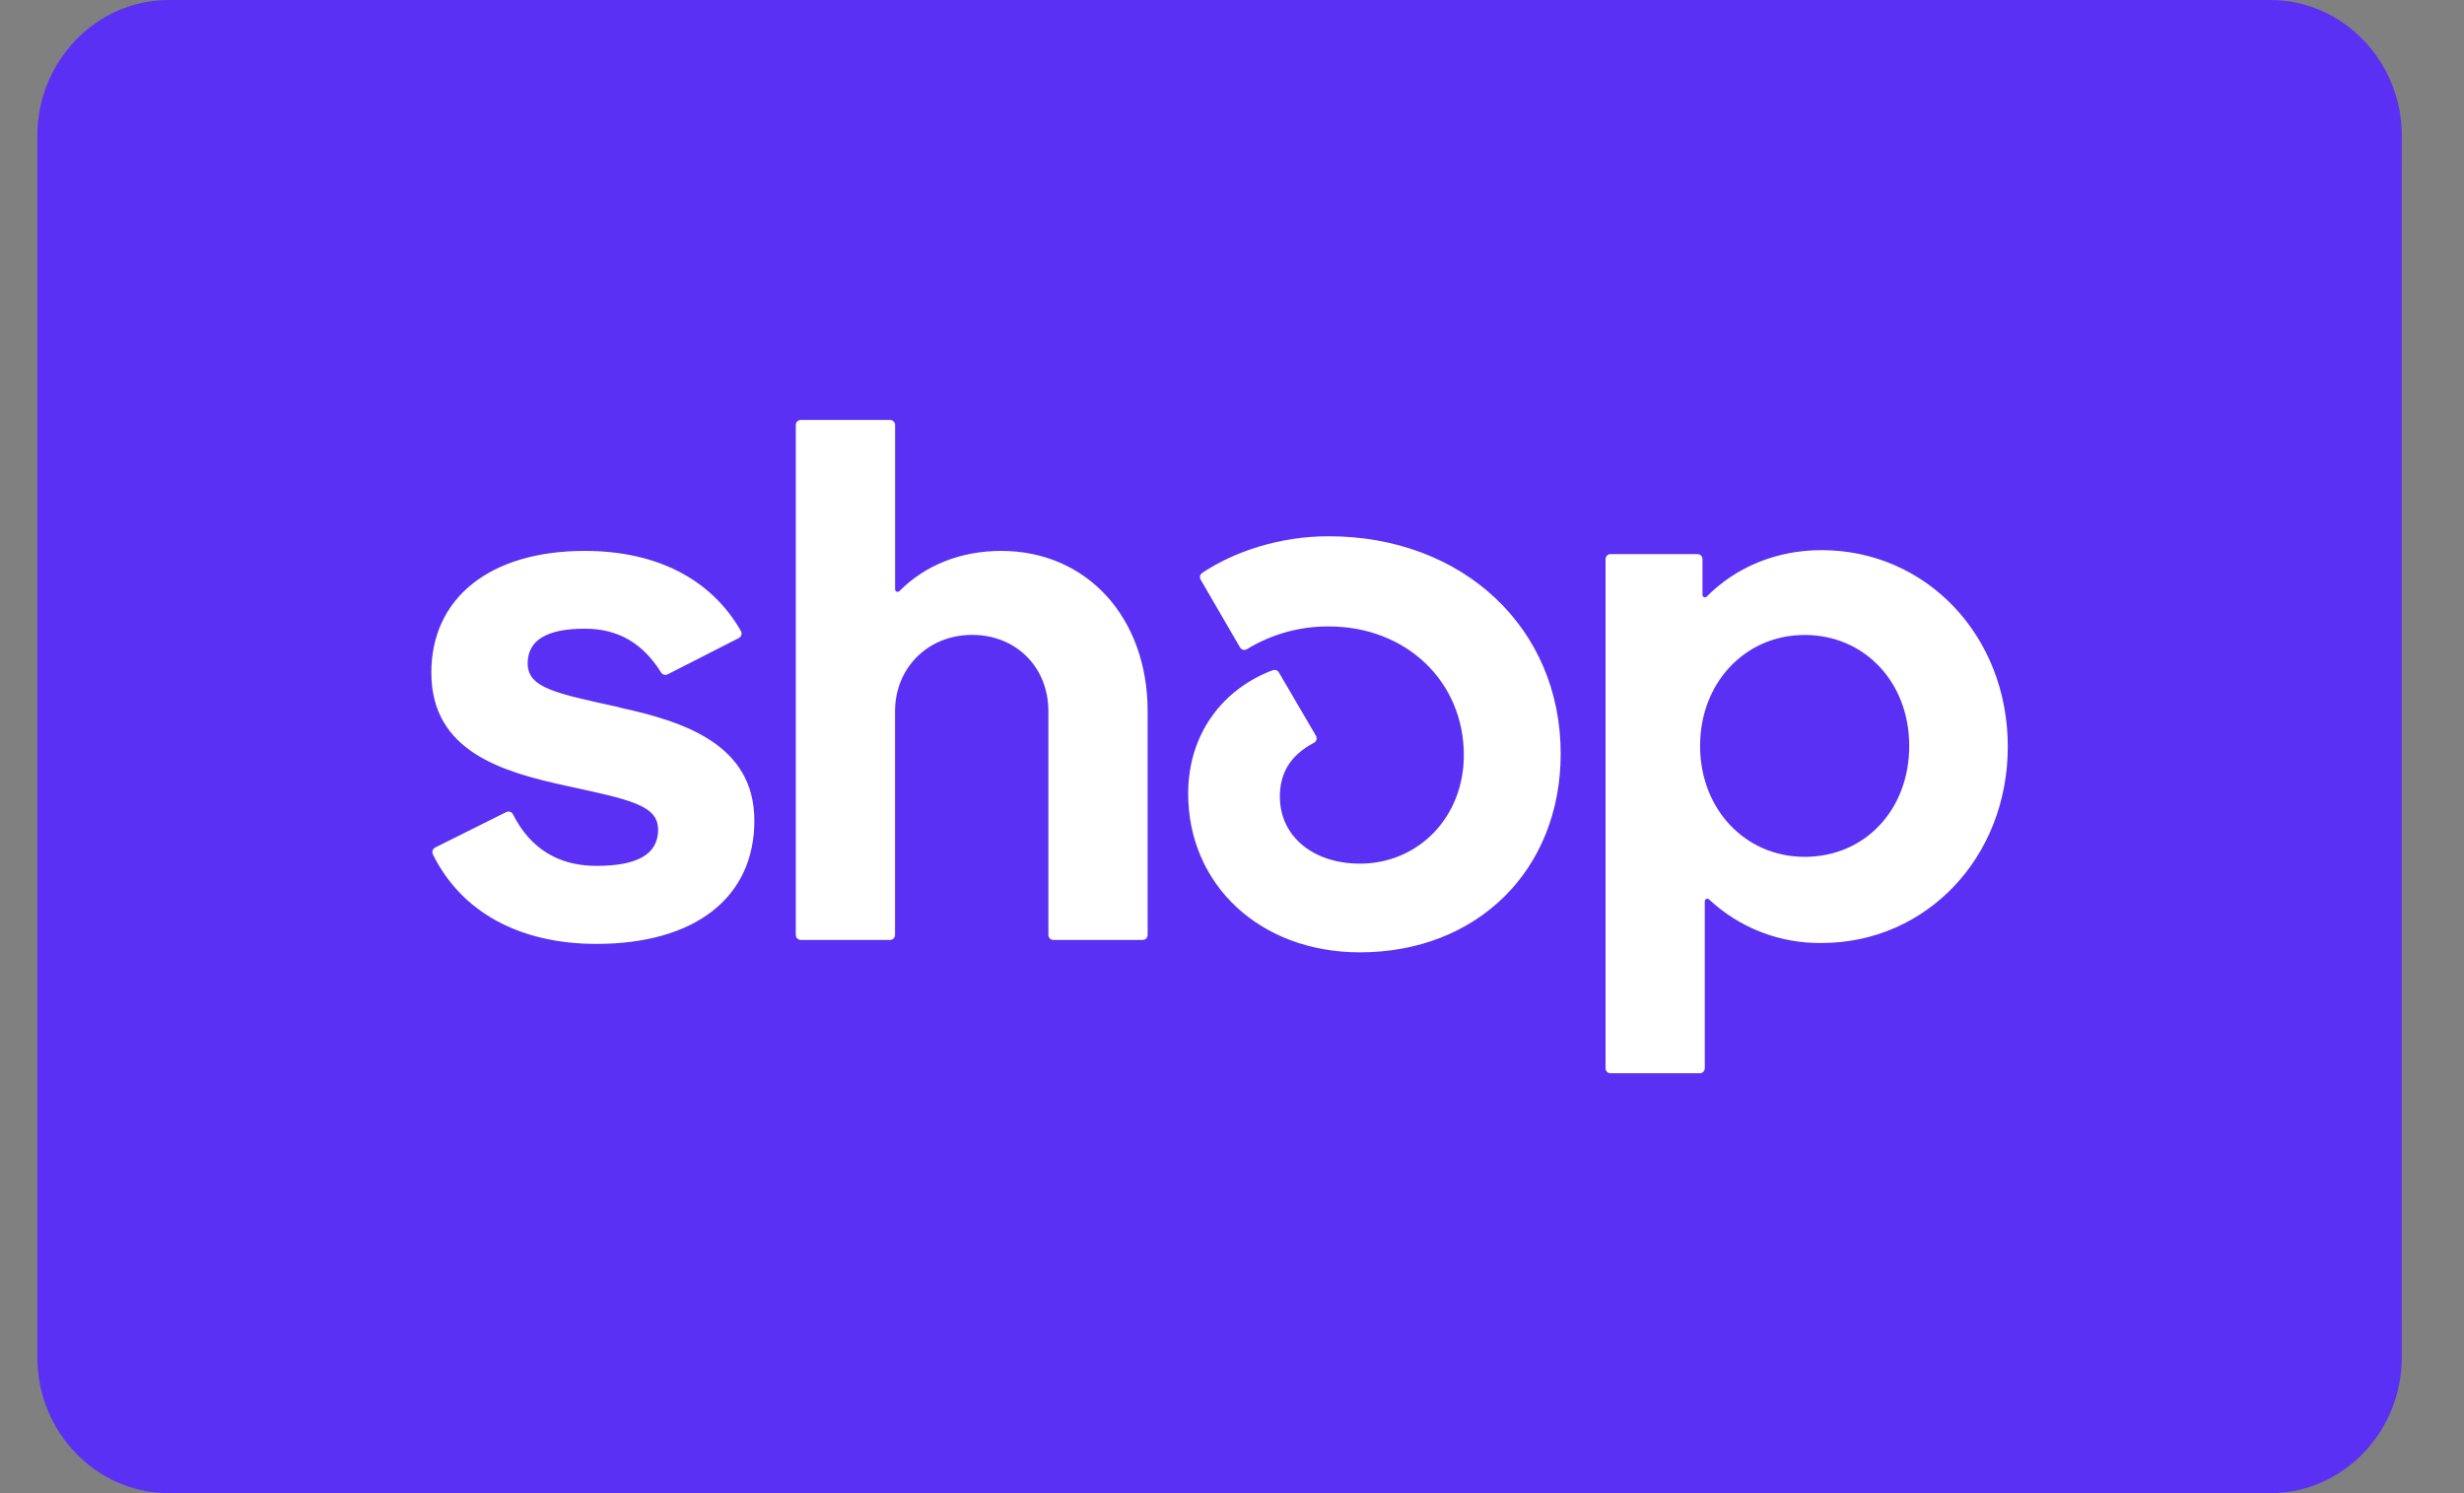
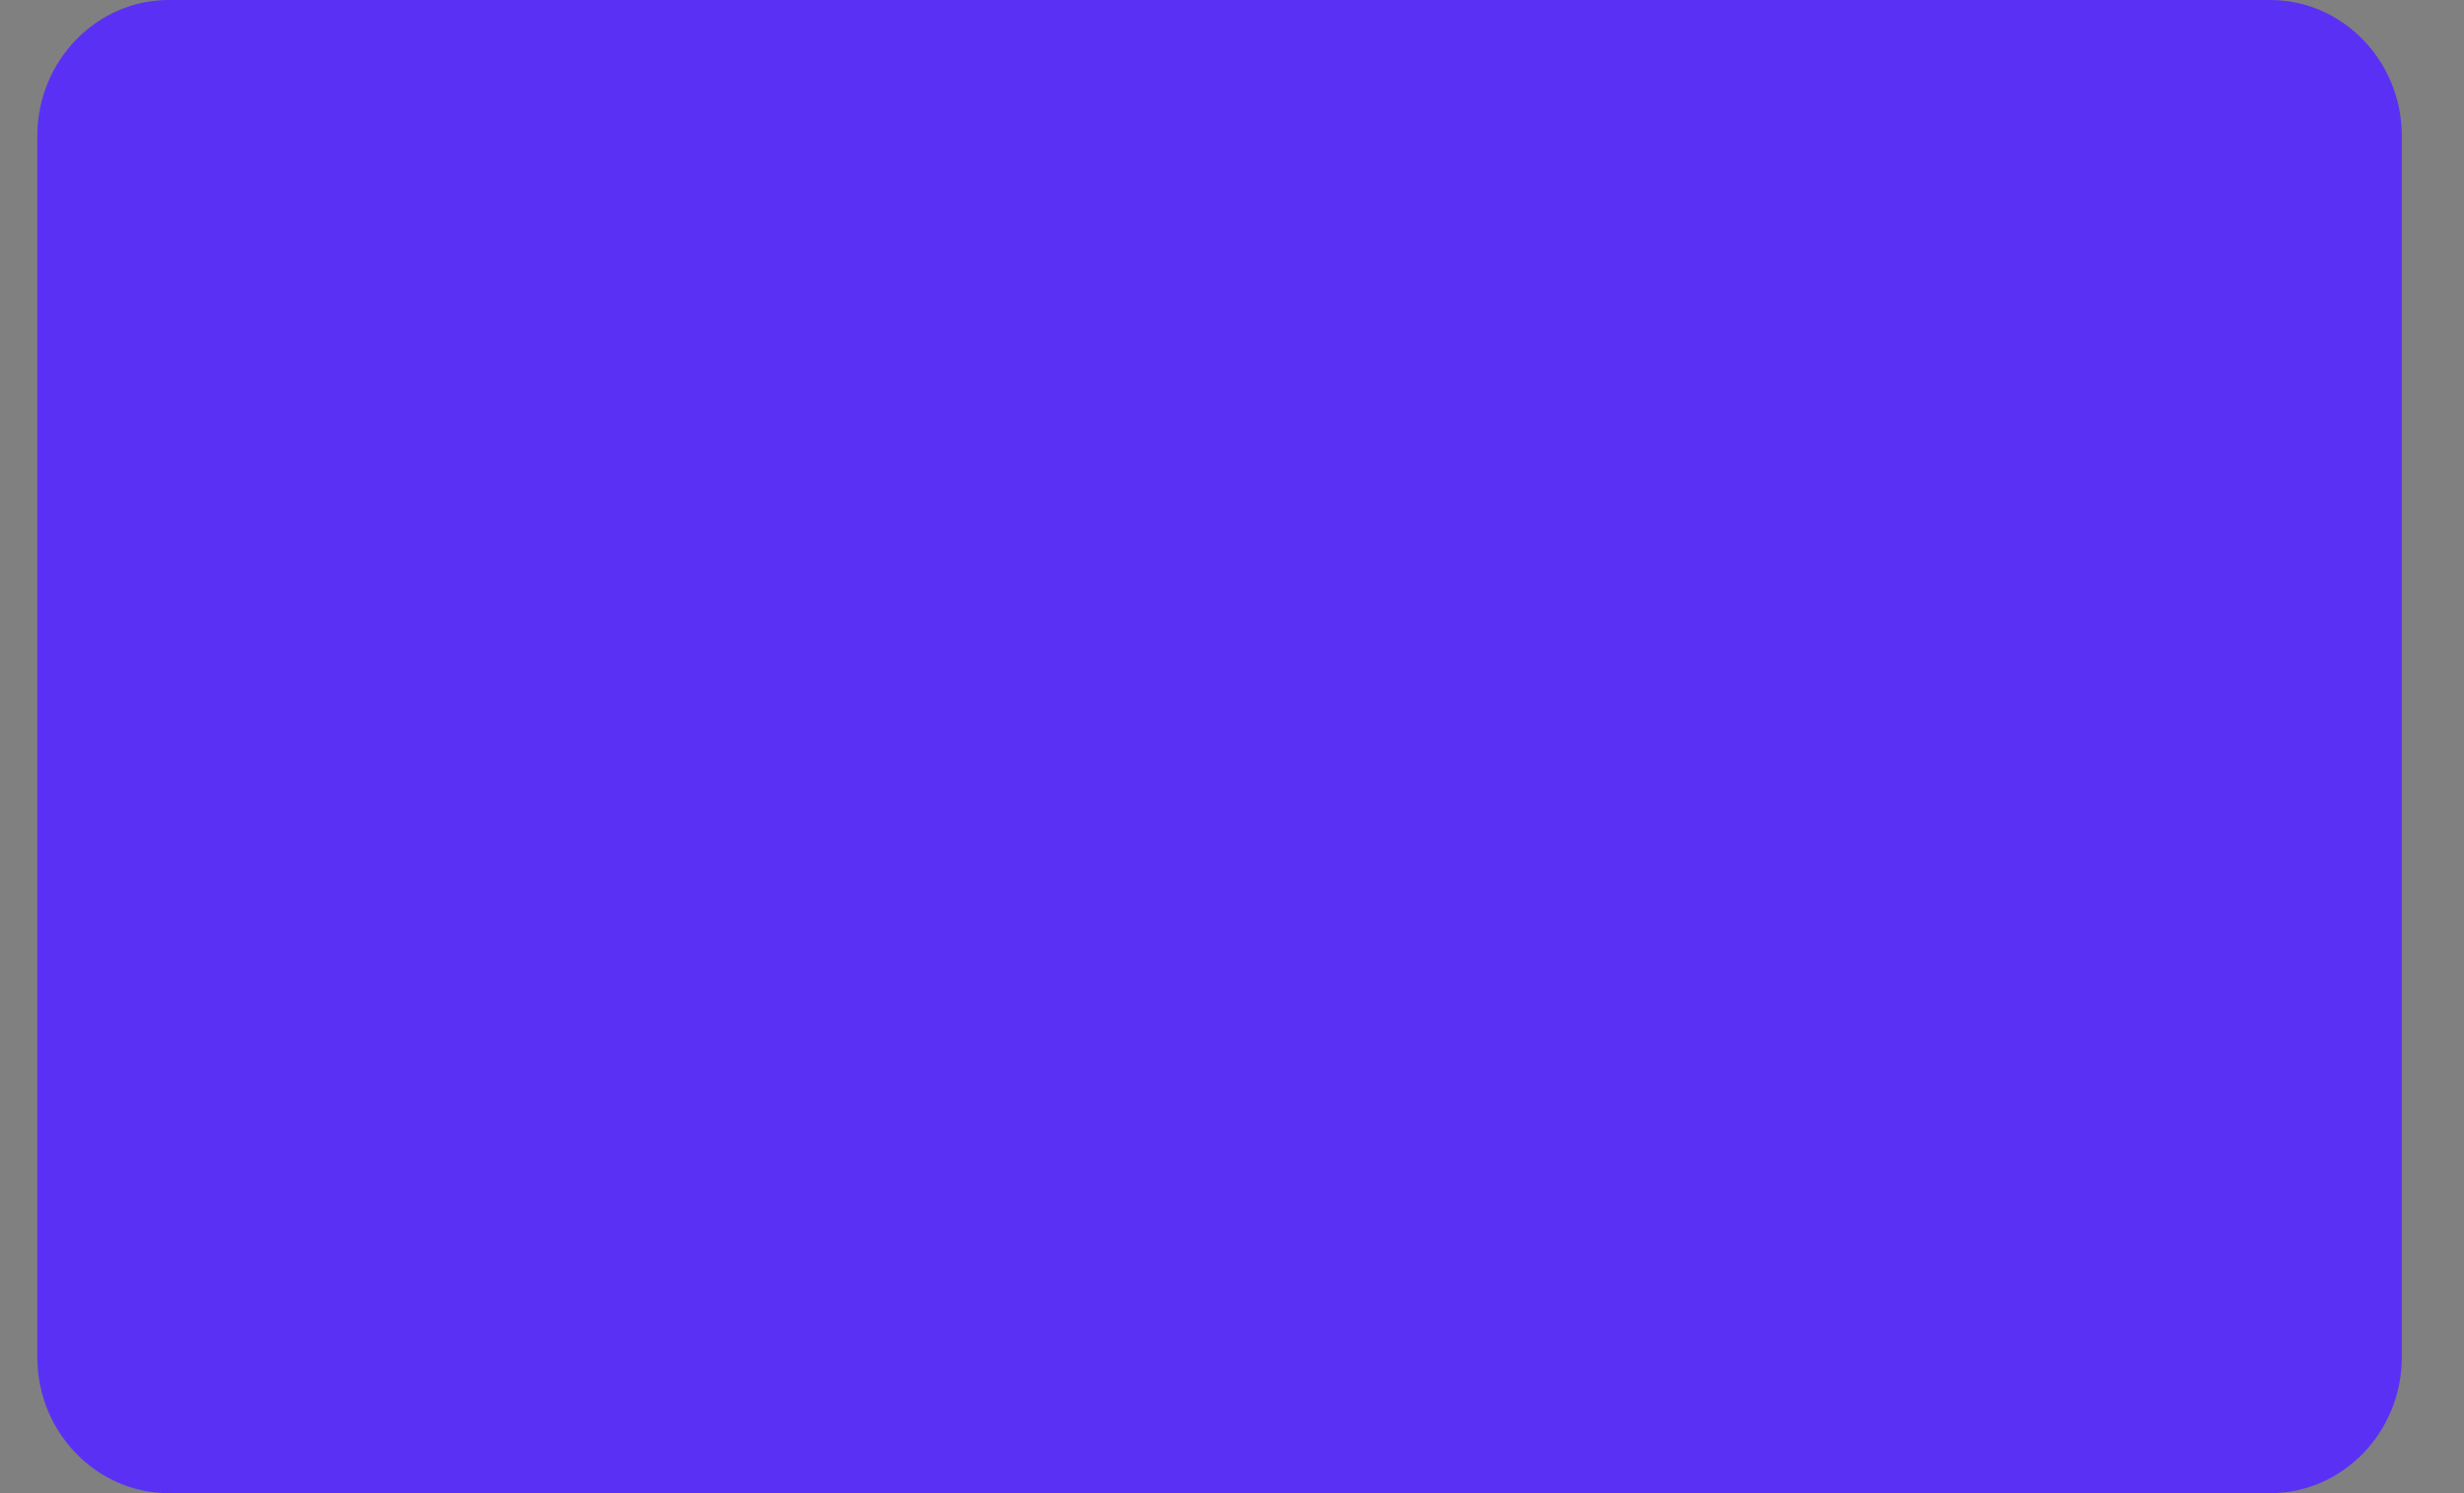
<svg xmlns="http://www.w3.org/2000/svg" width="33" height="20" viewBox="0 0 33 20" fill="none">
  <rect x="0" y="0" width="33" height="20" fill="#808080" stroke="none" />
  <path opacity="0.07" d="M29.667 0H3C1.583 0 0.5 1.083 0.5 2.5V17.5C0.5 18.917 1.667 20 3 20H29.667C31.083 20 32.167 18.917 32.167 17.5V2.5C32.167 1.083 31 0 29.667 0Z" fill="black" />
  <path d="M30.407 0C31.375 0 32.167 0.818 32.167 1.818V18.182C32.167 19.182 31.375 20 30.407 20H2.258C1.292 20 0.5 19.182 0.5 18.182V1.818C0.5 0.818 1.292 0 2.259 0H30.407Z" fill="#5A31F4" />
-   <path d="M8.292 9.473C7.444 9.287 7.067 9.215 7.067 8.886C7.067 8.576 7.322 8.421 7.833 8.421C8.283 8.421 8.612 8.619 8.854 9.008C8.863 9.022 8.876 9.033 8.893 9.037C8.909 9.042 8.926 9.04 8.941 9.033L9.896 8.546C9.904 8.541 9.911 8.536 9.917 8.528C9.923 8.521 9.927 8.513 9.929 8.504C9.932 8.495 9.933 8.486 9.931 8.477C9.93 8.468 9.927 8.459 9.922 8.451C9.527 7.758 8.795 7.379 7.831 7.379C6.564 7.379 5.777 8.008 5.777 9.009C5.777 10.072 6.736 10.34 7.586 10.526C8.436 10.711 8.814 10.784 8.814 11.113C8.814 11.443 8.537 11.598 7.987 11.598C7.477 11.598 7.099 11.363 6.87 10.907C6.862 10.891 6.848 10.879 6.831 10.874C6.815 10.868 6.797 10.87 6.781 10.877L5.828 11.352C5.812 11.361 5.8 11.375 5.794 11.393C5.789 11.41 5.79 11.429 5.798 11.445C6.177 12.212 6.952 12.643 7.987 12.643C9.307 12.643 10.103 12.024 10.103 10.992C10.103 9.961 9.141 9.661 8.293 9.476L8.292 9.473ZM13.408 7.379C12.867 7.379 12.388 7.572 12.045 7.918C12.04 7.922 12.034 7.926 12.027 7.927C12.021 7.929 12.014 7.928 12.008 7.925C12.001 7.922 11.996 7.918 11.992 7.912C11.989 7.906 11.987 7.899 11.988 7.893V5.692C11.988 5.684 11.986 5.675 11.983 5.667C11.979 5.659 11.975 5.651 11.968 5.645C11.962 5.639 11.955 5.634 11.947 5.63C11.938 5.627 11.93 5.625 11.921 5.625H10.725C10.716 5.625 10.707 5.627 10.699 5.63C10.691 5.634 10.684 5.639 10.677 5.645C10.671 5.651 10.666 5.659 10.663 5.667C10.66 5.676 10.658 5.684 10.658 5.693V12.522C10.658 12.531 10.66 12.539 10.663 12.548C10.666 12.556 10.671 12.563 10.677 12.57C10.684 12.576 10.691 12.581 10.699 12.585C10.707 12.588 10.716 12.59 10.725 12.59H11.919C11.928 12.59 11.937 12.588 11.945 12.585C11.954 12.582 11.961 12.577 11.967 12.57C11.974 12.564 11.979 12.556 11.982 12.548C11.985 12.54 11.987 12.531 11.987 12.522V9.527C11.987 8.947 12.427 8.504 13.019 8.504C13.611 8.504 14.041 8.938 14.041 9.527V12.522C14.041 12.531 14.042 12.54 14.046 12.548C14.049 12.556 14.054 12.564 14.06 12.57C14.066 12.577 14.074 12.582 14.082 12.585C14.091 12.588 14.099 12.59 14.108 12.59H15.303C15.312 12.59 15.32 12.588 15.329 12.585C15.337 12.582 15.345 12.577 15.351 12.57C15.357 12.564 15.362 12.556 15.365 12.548C15.369 12.54 15.37 12.531 15.37 12.522V9.527C15.37 8.268 14.553 7.379 13.408 7.379ZM17.794 7.183C17.146 7.183 16.538 7.383 16.102 7.673C16.088 7.683 16.077 7.697 16.073 7.714C16.069 7.731 16.072 7.749 16.08 7.764L16.607 8.671C16.611 8.679 16.617 8.685 16.624 8.691C16.631 8.696 16.639 8.7 16.647 8.703C16.656 8.705 16.665 8.705 16.674 8.704C16.682 8.703 16.691 8.7 16.698 8.696C17.029 8.494 17.409 8.388 17.797 8.391C18.838 8.391 19.605 9.133 19.605 10.114C19.605 10.95 18.992 11.568 18.214 11.568C17.581 11.568 17.141 11.197 17.141 10.671C17.141 10.37 17.267 10.123 17.598 9.949C17.606 9.945 17.613 9.939 17.619 9.932C17.625 9.925 17.629 9.917 17.631 9.908C17.634 9.899 17.635 9.89 17.633 9.881C17.632 9.872 17.629 9.863 17.624 9.855L17.128 9.007C17.12 8.993 17.107 8.982 17.092 8.977C17.077 8.972 17.061 8.972 17.046 8.977C16.38 9.227 15.913 9.826 15.913 10.631C15.913 11.848 16.873 12.756 18.213 12.756C19.777 12.756 20.902 11.662 20.902 10.093C20.902 8.412 19.594 7.183 17.794 7.183ZM24.396 7.369C23.793 7.369 23.252 7.594 22.858 7.991C22.837 8.013 22.801 7.997 22.801 7.967V7.49C22.801 7.481 22.799 7.472 22.796 7.464C22.793 7.456 22.788 7.448 22.782 7.442C22.776 7.435 22.768 7.43 22.76 7.427C22.752 7.423 22.743 7.422 22.734 7.422H21.57C21.561 7.422 21.552 7.423 21.544 7.427C21.536 7.43 21.529 7.435 21.522 7.442C21.516 7.448 21.511 7.456 21.508 7.464C21.505 7.472 21.503 7.481 21.503 7.49V14.308C21.503 14.317 21.505 14.326 21.508 14.334C21.512 14.342 21.516 14.35 21.523 14.356C21.529 14.362 21.536 14.367 21.544 14.371C21.552 14.374 21.561 14.376 21.57 14.376H22.764C22.773 14.376 22.782 14.374 22.79 14.371C22.798 14.368 22.806 14.363 22.812 14.356C22.818 14.35 22.823 14.342 22.827 14.334C22.83 14.326 22.832 14.317 22.832 14.308V12.072C22.832 12.043 22.867 12.027 22.889 12.047C23.297 12.429 23.837 12.638 24.396 12.631C25.797 12.631 26.89 11.487 26.89 10C26.89 8.513 25.796 7.369 24.396 7.369ZM24.17 11.477C23.373 11.477 22.769 10.837 22.769 9.991C22.769 9.145 23.372 8.505 24.17 8.505C24.968 8.505 25.57 9.134 25.57 9.991C25.57 10.847 24.977 11.477 24.17 11.477Z" fill="white" />
</svg>